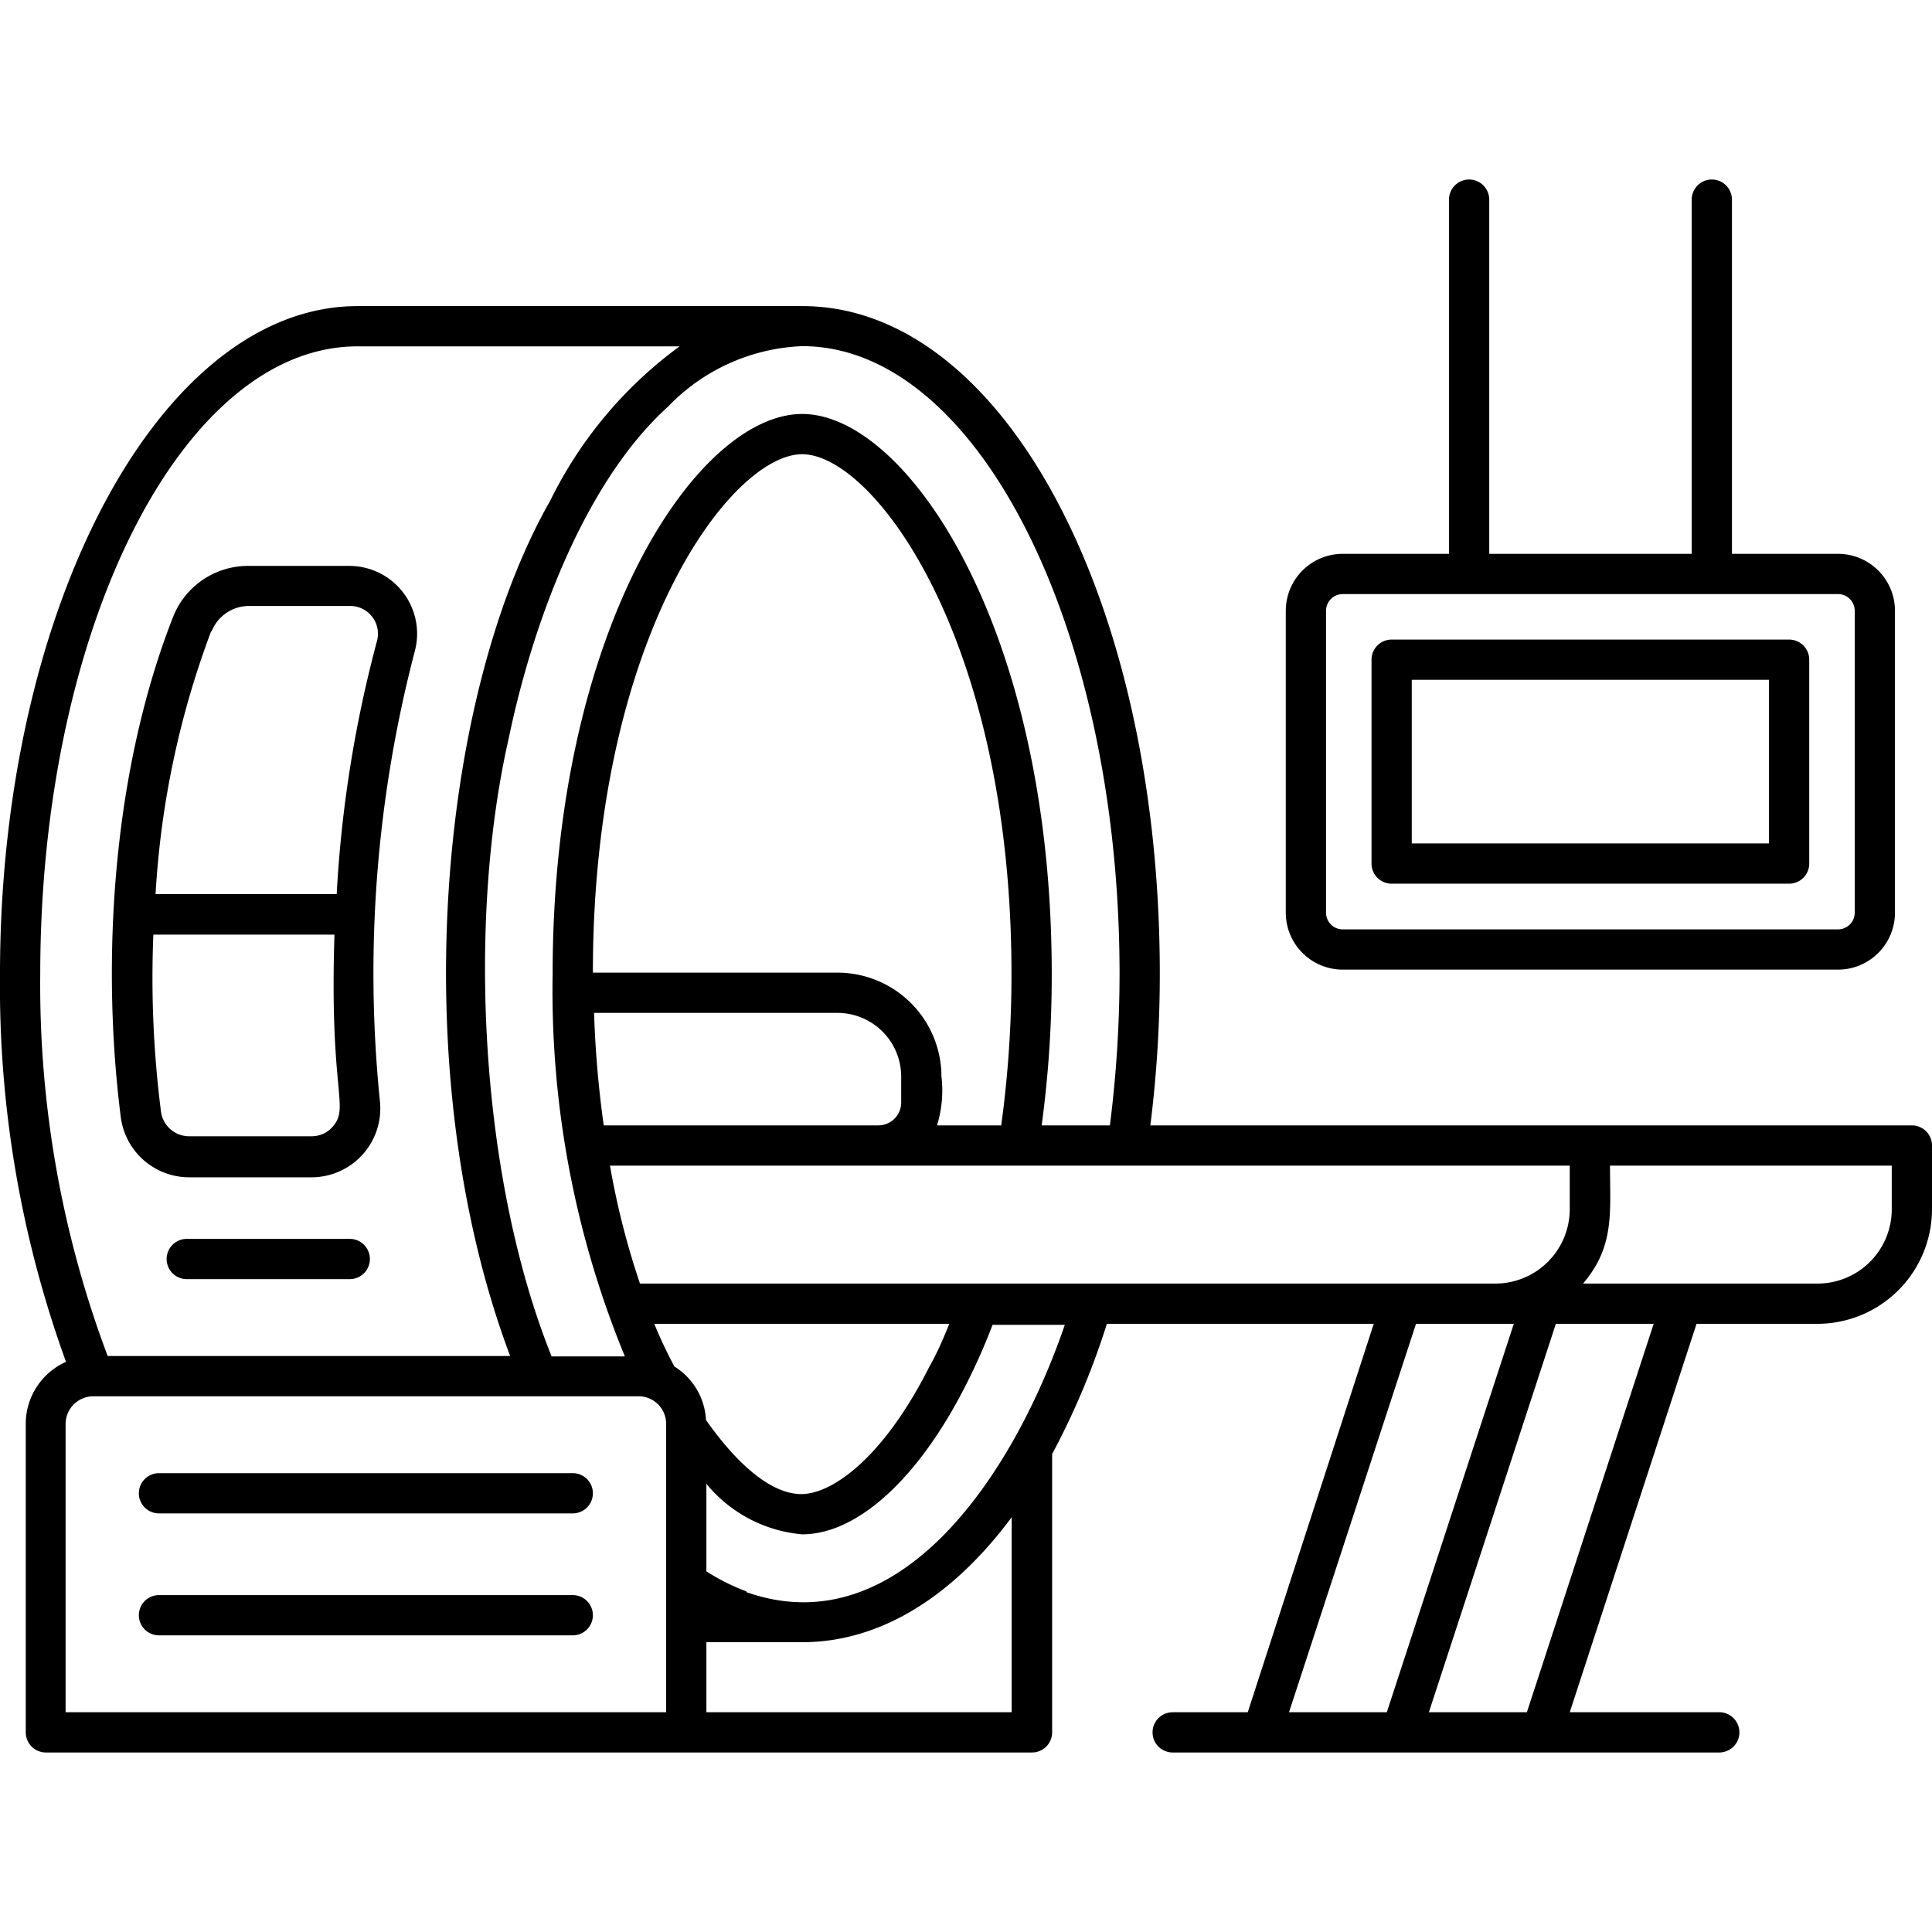
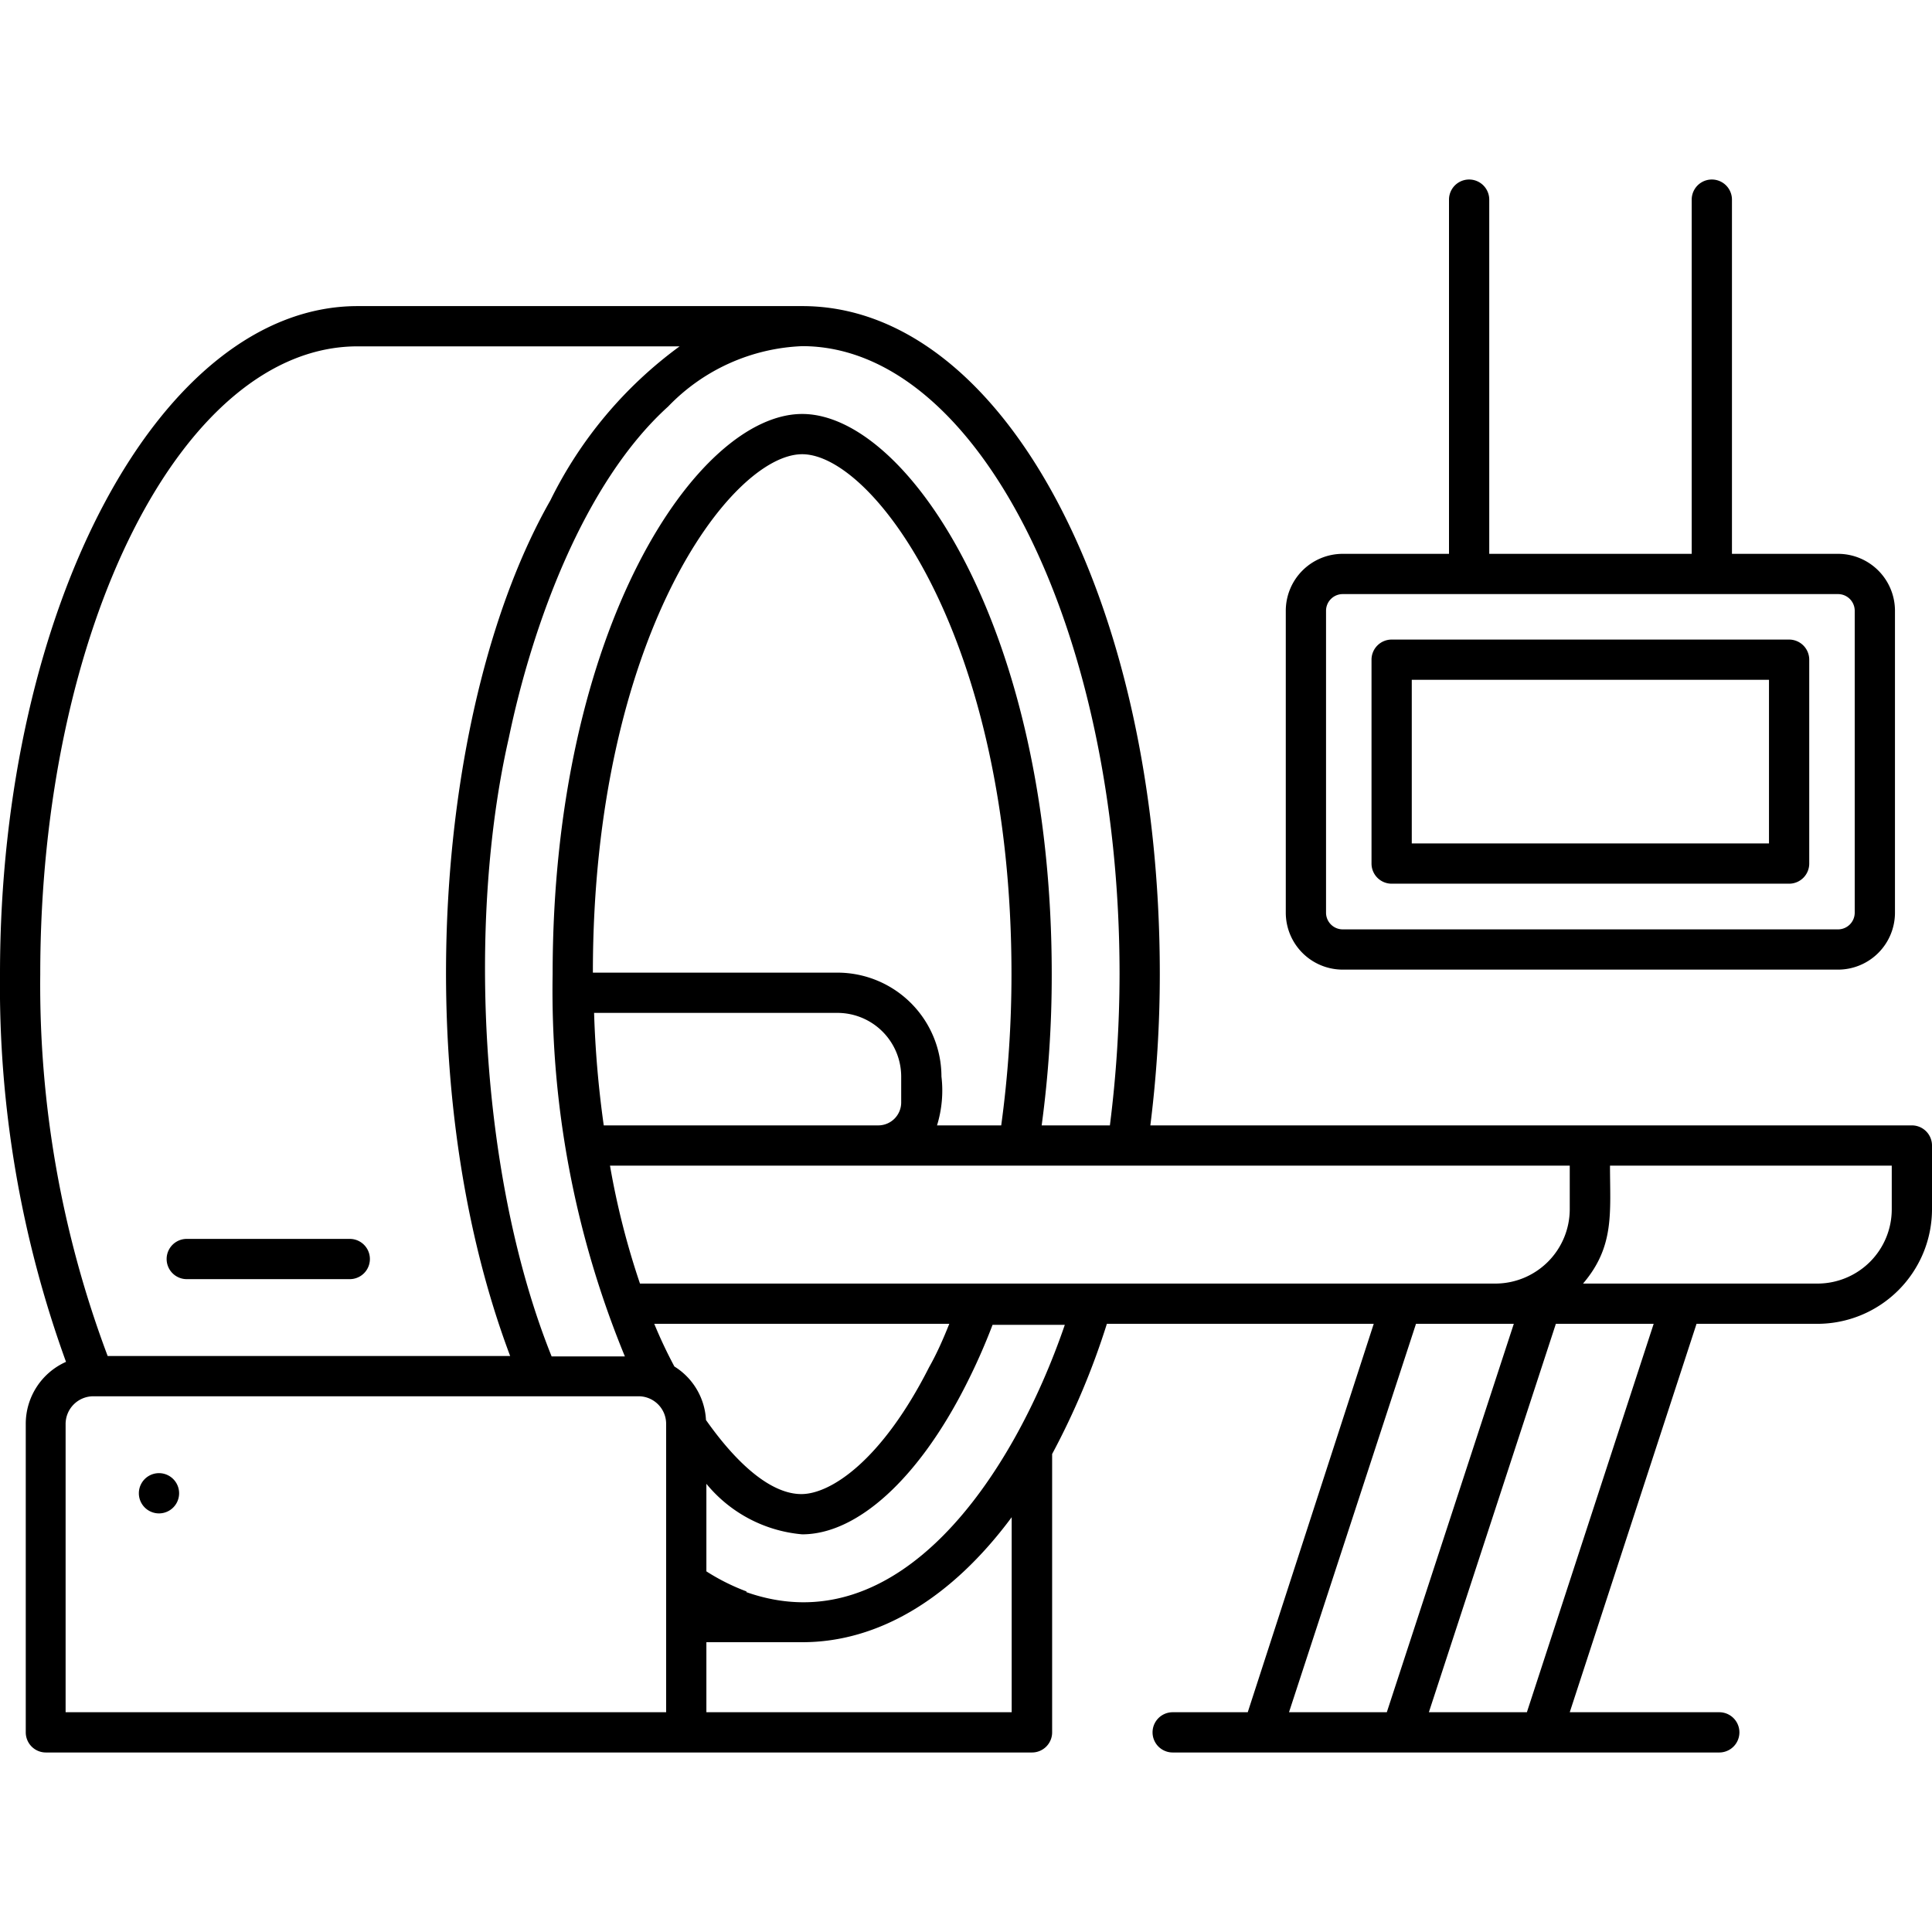
<svg xmlns="http://www.w3.org/2000/svg" viewBox="0 0 96 96" width="512" height="512">
  <g id="CT_Scan" data-name="CT Scan">
-     <path d="M6,55.5a3.43,3.43,0,0,0,3.39,3h6.09a3.42,3.42,0,0,0,3.4-3.76A63.22,63.22,0,0,1,20.6,32.4a3.37,3.37,0,0,0-3.25-4.28h-5a4,4,0,0,0-3.74,2.51C5.63,38.2,5,47.58,6,55.5ZM16.52,56a1.39,1.39,0,0,1-1,.46H9.38A1.41,1.41,0,0,1,8,55.24a52.46,52.46,0,0,1-.38-8.8h9C16.36,54.37,17.4,55,16.52,56Zm-6-24.64a2,2,0,0,1,1.89-1.25h5a1.38,1.38,0,0,1,1.32,1.75,61.34,61.34,0,0,0-2,12.57h-9A44.28,44.28,0,0,1,10.49,31.37Z" />
-     <path d="M28.46,73.2H7.9a1,1,0,0,0,0,2H28.46a1,1,0,0,0,0-2Z" />
-     <path d="M28.46,79.26H7.9a1,1,0,0,0,0,2H28.46a1,1,0,0,0,0-2Z" />
+     <path d="M28.46,73.2H7.9a1,1,0,0,0,0,2a1,1,0,0,0,0-2Z" />
    <path d="M17.38,61.56H9.28a1,1,0,0,0,0,2h8.1a1,1,0,0,0,0-2Z" />
    <path d="M95,55.92H57.16a60.25,60.25,0,0,0,.47-7.52c0-18.61-7.8-33.19-17.76-33.19H17.77C8,15.21,0,30.1,0,48.4A54.72,54.72,0,0,0,3.28,67.67a3.37,3.37,0,0,0-2,3.09V86.08a1,1,0,0,0,1,1h49a1,1,0,0,0,1-1V72.25A37.57,37.57,0,0,0,55,65.78H68.26L62,85.08H58.27a1,1,0,1,0,0,2H85.43a1,1,0,0,0,0-2H78l6.3-19.3h6A5.7,5.7,0,0,0,96,60.08V56.92A1,1,0,0,0,95,55.92ZM78,60.08a3.7,3.7,0,0,1-3.69,3.7H31.8a39.06,39.06,0,0,1-1.49-5.86H78ZM35.08,70.56a3.33,3.33,0,0,0-1.57-2.66,23.24,23.24,0,0,1-1-2.12H47.17c-.3.75-.62,1.48-1,2.15-2.36,4.66-4.9,6.31-6.35,6.31S36.7,72.86,35.08,70.56ZM49.75,55.92H46.56a5.88,5.88,0,0,0,.22-2.43,5.17,5.17,0,0,0-5.16-5.16H29.46c0-16.67,6.88-25.76,10.4-25.76s10.4,9.12,10.4,25.83A55.51,55.51,0,0,1,49.75,55.92ZM30,55.92a51.28,51.28,0,0,1-.48-5.59H41.62a3.17,3.17,0,0,1,3.16,3.16v1.3a1.14,1.14,0,0,1-1.13,1.13ZM55.63,48.4a60.12,60.12,0,0,1-.48,7.52H51.76a55.54,55.54,0,0,0,.5-7.52c0-17.24-7.22-27.83-12.4-27.83S27.46,31.16,27.46,48.4a47.73,47.73,0,0,0,3.59,19H27.41c-3.58-8.91-4.2-21.66-2.13-30.72C26.44,31.09,29,24,33.2,20.2a9.77,9.77,0,0,1,6.67-3C48.56,17.21,55.63,31.2,55.63,48.4ZM17.77,17.21h16a20.89,20.89,0,0,0-6.42,7.65c-5.7,10-7.19,28.74-2,42.52h-20A52.37,52.37,0,0,1,2,48.4C2,31.2,9.07,17.21,17.77,17.21ZM3.26,70.76a1.38,1.38,0,0,1,1.37-1.38h27.1a1.37,1.37,0,0,1,1.37,1.38V85.08H3.26ZM35.1,85.08V81.6h4.77c3.79,0,7.41-2.18,10.4-6.21v9.69Zm2-6a10.52,10.52,0,0,1-2-1V73.73a6.93,6.93,0,0,0,4.76,2.51c2.74,0,5.78-2.77,8.13-7.41a30.73,30.73,0,0,0,1.33-3h3.59C50.3,73.44,44.63,81.77,37.08,79.11ZM70.36,65.78h4.86l-6.31,19.3H64.05Zm5.51,19.3H71l6.31-19.3h4.86ZM94,60.08a3.69,3.69,0,0,1-3.68,3.7H78.66C80.24,61.93,80,60.25,80,57.92H94Z" />
    <path d="M66.72,48.18H91.33a2.83,2.83,0,0,0,2.83-2.83v-15a2.83,2.83,0,0,0-2.83-2.83H86.06V9.92a1,1,0,0,0-2,0v17.6H74V9.92a1,1,0,0,0-2,0v17.6H66.72a2.83,2.83,0,0,0-2.83,2.83v15A2.83,2.83,0,0,0,66.72,48.18Zm-.83-17.83a.83.83,0,0,1,.83-.83H91.33a.83.83,0,0,1,.83.83v15a.83.83,0,0,1-.83.83H66.72a.83.83,0,0,1-.83-.83Z" />
    <path d="M69.15,43.91H88.9a1,1,0,0,0,1-1V32.78a1,1,0,0,0-1-1H69.15a1,1,0,0,0-1,1V42.91A1,1,0,0,0,69.15,43.91Zm1-10.13H87.9v8.13H70.15Z" />
  </g>
</svg>